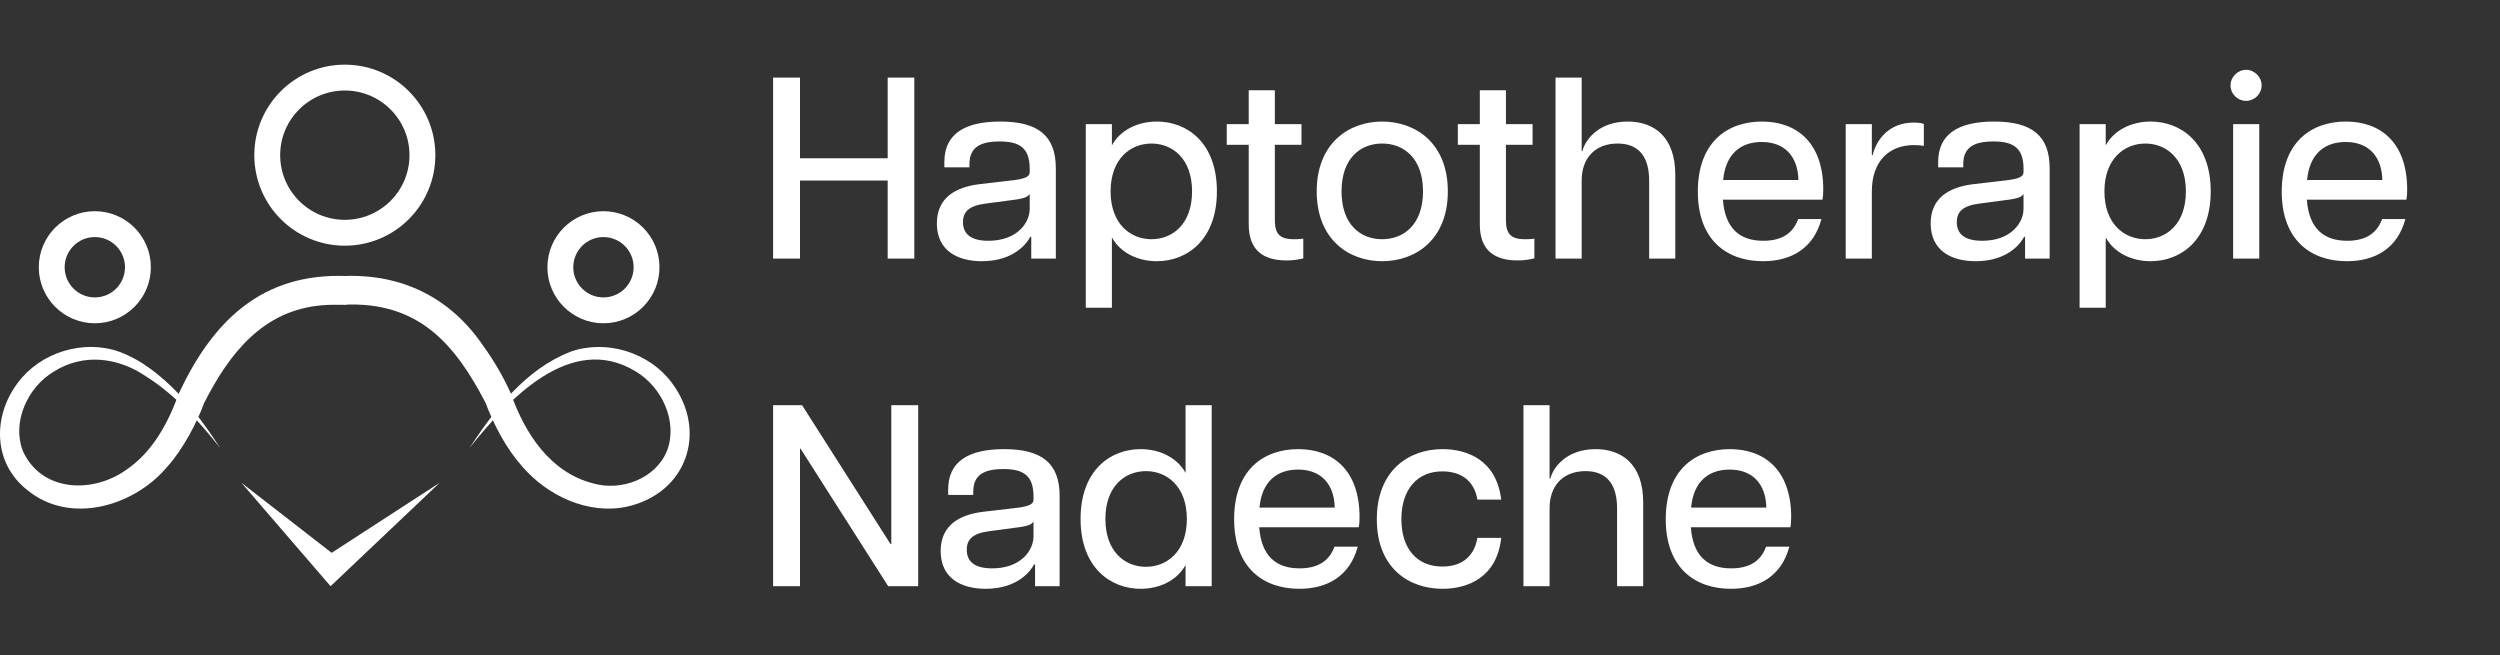
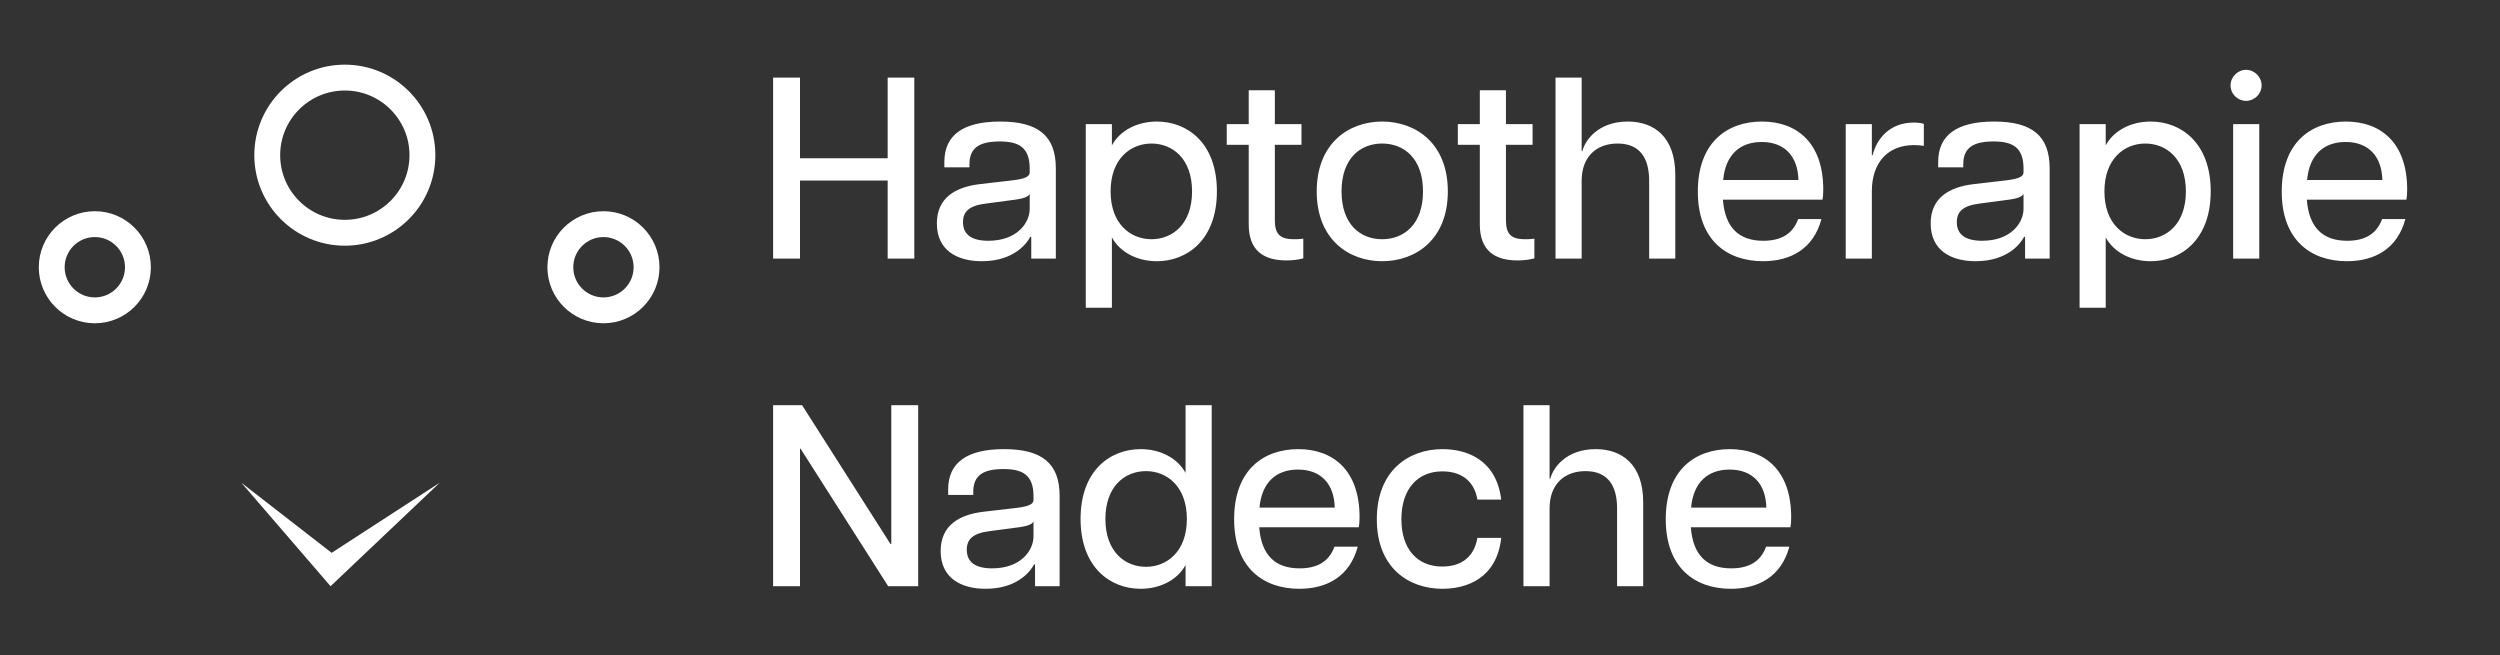
<svg xmlns="http://www.w3.org/2000/svg" width="290" height="76" viewBox="0 0 290 76" fill="none">
  <rect x="0" y="0" width="290" height="76" fill="#333333" stroke="none" />
-   <path d="M54.454 51.974C57.418 47.471 60.961 42.839 66.176 40.8C70.313 39.334 75.327 40.867 77.951 44.429C82.146 50.074 79.66 57.251 72.683 58.784C68.173 59.725 63.485 57.485 60.569 54.104C58.62 51.884 57.303 49.291 56.297 46.669C52.811 40.007 48.612 34.898 39.806 35.351V32.013H40.193V35.356C39.398 35.375 38.201 35.318 37.421 35.409C30.492 35.948 26.565 41.048 23.649 46.807C22.988 48.713 21.269 52.094 19.43 54.109C15.59 58.727 8.129 60.952 3.14 56.826C-0.83 53.684 -0.854 48.288 2.048 44.429C4.672 40.862 9.686 39.329 13.828 40.8C16.49 41.788 18.659 43.565 20.594 45.551C22.495 47.514 24.085 49.716 25.55 51.979C23.06 48.837 20.335 45.809 16.945 43.665C13.675 41.435 9.671 40.958 6.276 43.083C3.207 44.902 1.378 48.913 2.627 52.256C4.725 57.013 10.572 57.299 14.508 54.596C17.649 52.514 19.478 49.152 20.762 45.599C24.707 37.204 30.396 31.641 40.198 32.018V35.361H39.81V32.023C46.624 31.732 52.289 34.53 56.101 40.184C57.327 41.884 58.38 43.708 59.242 45.604C60.87 50.251 63.796 54.773 68.762 56.062C72.075 57.027 76.083 55.527 77.386 52.261C78.64 48.918 76.806 44.902 73.737 43.083C66.157 38.47 58.869 46.454 54.454 51.974Z" fill="white" />
  <path d="M28 56L38.471 64.129L51 56L38.346 68L28 56Z" fill="white" />
  <path d="M11 36C13.761 36 16 33.761 16 31C16 28.239 13.761 26 11 26C8.239 26 6 28.239 6 31C6 33.761 8.239 36 11 36Z" stroke="white" stroke-width="3" stroke-miterlimit="10" />
-   <path d="M70 36C72.761 36 75 33.761 75 31C75 28.239 72.761 26 70 26C67.239 26 65 28.239 65 31C65 33.761 67.239 36 70 36Z" stroke="white" stroke-width="3" stroke-miterlimit="10" />
+   <path d="M70 36C72.761 36 75 33.761 75 31C75 28.239 72.761 26 70 26C67.239 26 65 28.239 65 31C65 33.761 67.239 36 70 36" stroke="white" stroke-width="3" stroke-miterlimit="10" />
  <path d="M40 27C44.971 27 49 22.971 49 18C49 13.029 44.971 9 40 9C35.029 9 31 13.029 31 18C31 22.971 35.029 27 40 27Z" stroke="white" stroke-width="3" stroke-miterlimit="10" />
  <path d="M102.97 30V20.94H92.8V30H89.68V9H92.8V18.36H102.97V9H106.06V30H102.97ZM113.896 30.3C110.986 30.3 108.676 29.01 108.676 25.92C108.676 22.92 110.866 21.69 113.656 21.36L117.526 20.91C118.966 20.73 119.446 20.46 119.446 19.98V19.56C119.446 17.07 118.156 16.41 115.966 16.41C113.716 16.41 112.456 17.07 112.456 19.05V19.41H109.546V18.78C109.546 15.66 111.736 14.1 116.026 14.1C120.436 14.1 122.476 15.75 122.476 19.53V30H119.626V27.48H119.506C119.206 28.08 117.736 30.3 113.896 30.3ZM114.646 27.93C117.946 27.93 119.446 25.89 119.446 24.21V22.5C119.236 22.83 118.846 23.04 117.316 23.22L114.376 23.61C112.426 23.85 111.706 24.54 111.706 25.77C111.706 27.24 112.756 27.93 114.646 27.93ZM125.95 35.7V14.4H128.98V16.86C129.91 15.15 131.89 14.1 134.2 14.1C137.68 14.1 141.16 16.53 141.16 22.2C141.16 27.84 137.68 30.3 134.2 30.3C131.89 30.3 129.91 29.25 128.98 27.54V35.7H125.95ZM133.57 27.75C136 27.75 138.28 26.01 138.28 22.2C138.28 18.39 136 16.65 133.57 16.65C131.17 16.65 128.83 18.39 128.83 22.2C128.83 26.01 131.17 27.75 133.57 27.75ZM149.232 30.21C146.622 30.21 144.852 29.1 144.852 26.04V16.8H142.302V14.4H144.852V10.47H147.882V14.4H150.972V16.8H147.882V25.53C147.882 27.06 148.392 27.75 150.072 27.75C150.432 27.75 150.702 27.75 151.182 27.69V29.97C150.612 30.12 149.952 30.21 149.232 30.21ZM160.329 30.3C156.459 30.3 152.739 27.78 152.739 22.2C152.739 16.62 156.459 14.1 160.329 14.1C164.229 14.1 167.949 16.62 167.949 22.2C167.949 27.78 164.229 30.3 160.329 30.3ZM160.329 27.75C162.849 27.75 165.069 26.04 165.069 22.2C165.069 18.36 162.849 16.65 160.329 16.65C157.809 16.65 155.619 18.36 155.619 22.2C155.619 26.04 157.809 27.75 160.329 27.75ZM176.039 30.21C173.429 30.21 171.659 29.1 171.659 26.04V16.8H169.109V14.4H171.659V10.47H174.689V14.4H177.779V16.8H174.689V25.53C174.689 27.06 175.199 27.75 176.879 27.75C177.239 27.75 177.509 27.75 177.989 27.69V29.97C177.419 30.12 176.759 30.21 176.039 30.21ZM191.302 20.97C191.302 18.18 190.102 16.65 187.642 16.65C185.182 16.65 183.472 18.18 183.472 20.97V30H180.442V9H183.472V17.52H183.562C183.832 16.35 185.332 14.1 188.812 14.1C191.872 14.1 194.332 15.87 194.332 20.28V30H191.302V20.97ZM204.508 30.3C200.308 30.3 196.948 27.84 196.948 22.23C196.948 16.5 200.368 14.1 204.388 14.1C208.408 14.1 211.498 16.53 211.498 21.99C211.498 22.53 211.468 22.83 211.408 23.16H199.858C200.098 26.43 201.748 27.93 204.538 27.93C206.458 27.93 207.928 27.24 208.588 25.41H211.288C210.358 28.89 207.688 30.3 204.508 30.3ZM199.888 20.88H208.618C208.558 18.15 207.028 16.47 204.358 16.47C201.868 16.47 200.158 17.91 199.888 20.88ZM214.104 30V14.4H217.134V18H217.224C217.674 16.17 219.144 14.22 221.994 14.22C222.384 14.22 222.804 14.25 223.164 14.37V16.92C222.774 16.86 222.414 16.83 222.024 16.83C219.114 16.83 217.134 18.72 217.134 22.2V30H214.104ZM229.179 30.3C226.269 30.3 223.959 29.01 223.959 25.92C223.959 22.92 226.149 21.69 228.939 21.36L232.809 20.91C234.249 20.73 234.729 20.46 234.729 19.98V19.56C234.729 17.07 233.439 16.41 231.249 16.41C228.999 16.41 227.739 17.07 227.739 19.05V19.41H224.829V18.78C224.829 15.66 227.019 14.1 231.309 14.1C235.719 14.1 237.759 15.75 237.759 19.53V30H234.909V27.48H234.789C234.489 28.08 233.019 30.3 229.179 30.3ZM229.929 27.93C233.229 27.93 234.729 25.89 234.729 24.21V22.5C234.519 22.83 234.129 23.04 232.599 23.22L229.659 23.61C227.709 23.85 226.989 24.54 226.989 25.77C226.989 27.24 228.039 27.93 229.929 27.93ZM241.233 35.7V14.4H244.263V16.86C245.193 15.15 247.173 14.1 249.483 14.1C252.963 14.1 256.443 16.53 256.443 22.2C256.443 27.84 252.963 30.3 249.483 30.3C247.173 30.3 245.193 29.25 244.263 27.54V35.7H241.233ZM248.853 27.75C251.283 27.75 253.563 26.01 253.563 22.2C253.563 18.39 251.283 16.65 248.853 16.65C246.453 16.65 244.113 18.39 244.113 22.2C244.113 26.01 246.453 27.75 248.853 27.75ZM259.045 30V14.4H262.075V30H259.045ZM260.545 11.7C259.585 11.7 258.745 10.92 258.745 9.9C258.745 8.91 259.585 8.1 260.545 8.1C261.505 8.1 262.345 8.91 262.345 9.9C262.345 10.92 261.505 11.7 260.545 11.7ZM272.242 30.3C268.042 30.3 264.682 27.84 264.682 22.23C264.682 16.5 268.102 14.1 272.122 14.1C276.142 14.1 279.232 16.53 279.232 21.99C279.232 22.53 279.202 22.83 279.142 23.16H267.592C267.832 26.43 269.482 27.93 272.272 27.93C274.192 27.93 275.662 27.24 276.322 25.41H279.022C278.092 28.89 275.422 30.3 272.242 30.3ZM267.622 20.88H276.352C276.292 18.15 274.762 16.47 272.092 16.47C269.602 16.47 267.892 17.91 267.622 20.88ZM89.68 68V47H93.04L103.3 63.11H103.39V47H106.51V68H103.03L92.86 52.04H92.8V68H89.68ZM114.336 68.3C111.426 68.3 109.116 67.01 109.116 63.92C109.116 60.92 111.306 59.69 114.096 59.36L117.966 58.91C119.406 58.73 119.886 58.46 119.886 57.98V57.56C119.886 55.07 118.596 54.41 116.406 54.41C114.156 54.41 112.896 55.07 112.896 57.05V57.41H109.986V56.78C109.986 53.66 112.176 52.1 116.466 52.1C120.876 52.1 122.916 53.75 122.916 57.53V68H120.066V65.48H119.946C119.646 66.08 118.176 68.3 114.336 68.3ZM115.086 65.93C118.386 65.93 119.886 63.89 119.886 62.21V60.5C119.676 60.83 119.286 61.04 117.756 61.22L114.816 61.61C112.866 61.85 112.146 62.54 112.146 63.77C112.146 65.24 113.196 65.93 115.086 65.93ZM132.306 68.3C128.826 68.3 125.346 65.84 125.346 60.2C125.346 54.53 128.826 52.1 132.306 52.1C134.616 52.1 136.596 53.15 137.526 54.86V47H140.556V68H137.526V65.54C136.596 67.25 134.616 68.3 132.306 68.3ZM132.936 65.75C135.336 65.75 137.676 64.01 137.676 60.2C137.676 56.39 135.336 54.65 132.936 54.65C130.506 54.65 128.226 56.39 128.226 60.2C128.226 64.01 130.506 65.75 132.936 65.75ZM150.719 68.3C146.519 68.3 143.159 65.84 143.159 60.23C143.159 54.5 146.579 52.1 150.599 52.1C154.619 52.1 157.709 54.53 157.709 59.99C157.709 60.53 157.679 60.83 157.619 61.16H146.069C146.309 64.43 147.959 65.93 150.749 65.93C152.669 65.93 154.139 65.24 154.799 63.41H157.499C156.569 66.89 153.899 68.3 150.719 68.3ZM146.099 58.88H154.829C154.769 56.15 153.239 54.47 150.569 54.47C148.079 54.47 146.369 55.91 146.099 58.88ZM167.331 68.3C163.401 68.3 159.711 65.87 159.711 60.23C159.711 54.59 163.401 52.1 167.331 52.1C170.121 52.1 173.571 53.3 174.141 57.95H171.381C170.961 55.55 169.251 54.68 167.301 54.68C164.451 54.68 162.561 56.72 162.561 60.23C162.561 63.74 164.451 65.72 167.301 65.72C169.281 65.72 170.961 64.82 171.381 62.39H174.141C173.631 67.1 170.121 68.3 167.331 68.3ZM187.581 58.97C187.581 56.18 186.381 54.65 183.921 54.65C181.461 54.65 179.751 56.18 179.751 58.97V68H176.721V47H179.751V55.52H179.841C180.111 54.35 181.611 52.1 185.091 52.1C188.151 52.1 190.611 53.87 190.611 58.28V68H187.581V58.97ZM200.787 68.3C196.587 68.3 193.227 65.84 193.227 60.23C193.227 54.5 196.647 52.1 200.667 52.1C204.687 52.1 207.777 54.53 207.777 59.99C207.777 60.53 207.747 60.83 207.687 61.16H196.137C196.377 64.43 198.027 65.93 200.817 65.93C202.737 65.93 204.207 65.24 204.867 63.41H207.567C206.637 66.89 203.967 68.3 200.787 68.3ZM196.167 58.88H204.897C204.837 56.15 203.307 54.47 200.637 54.47C198.147 54.47 196.437 55.91 196.167 58.88Z" fill="white" />
</svg>